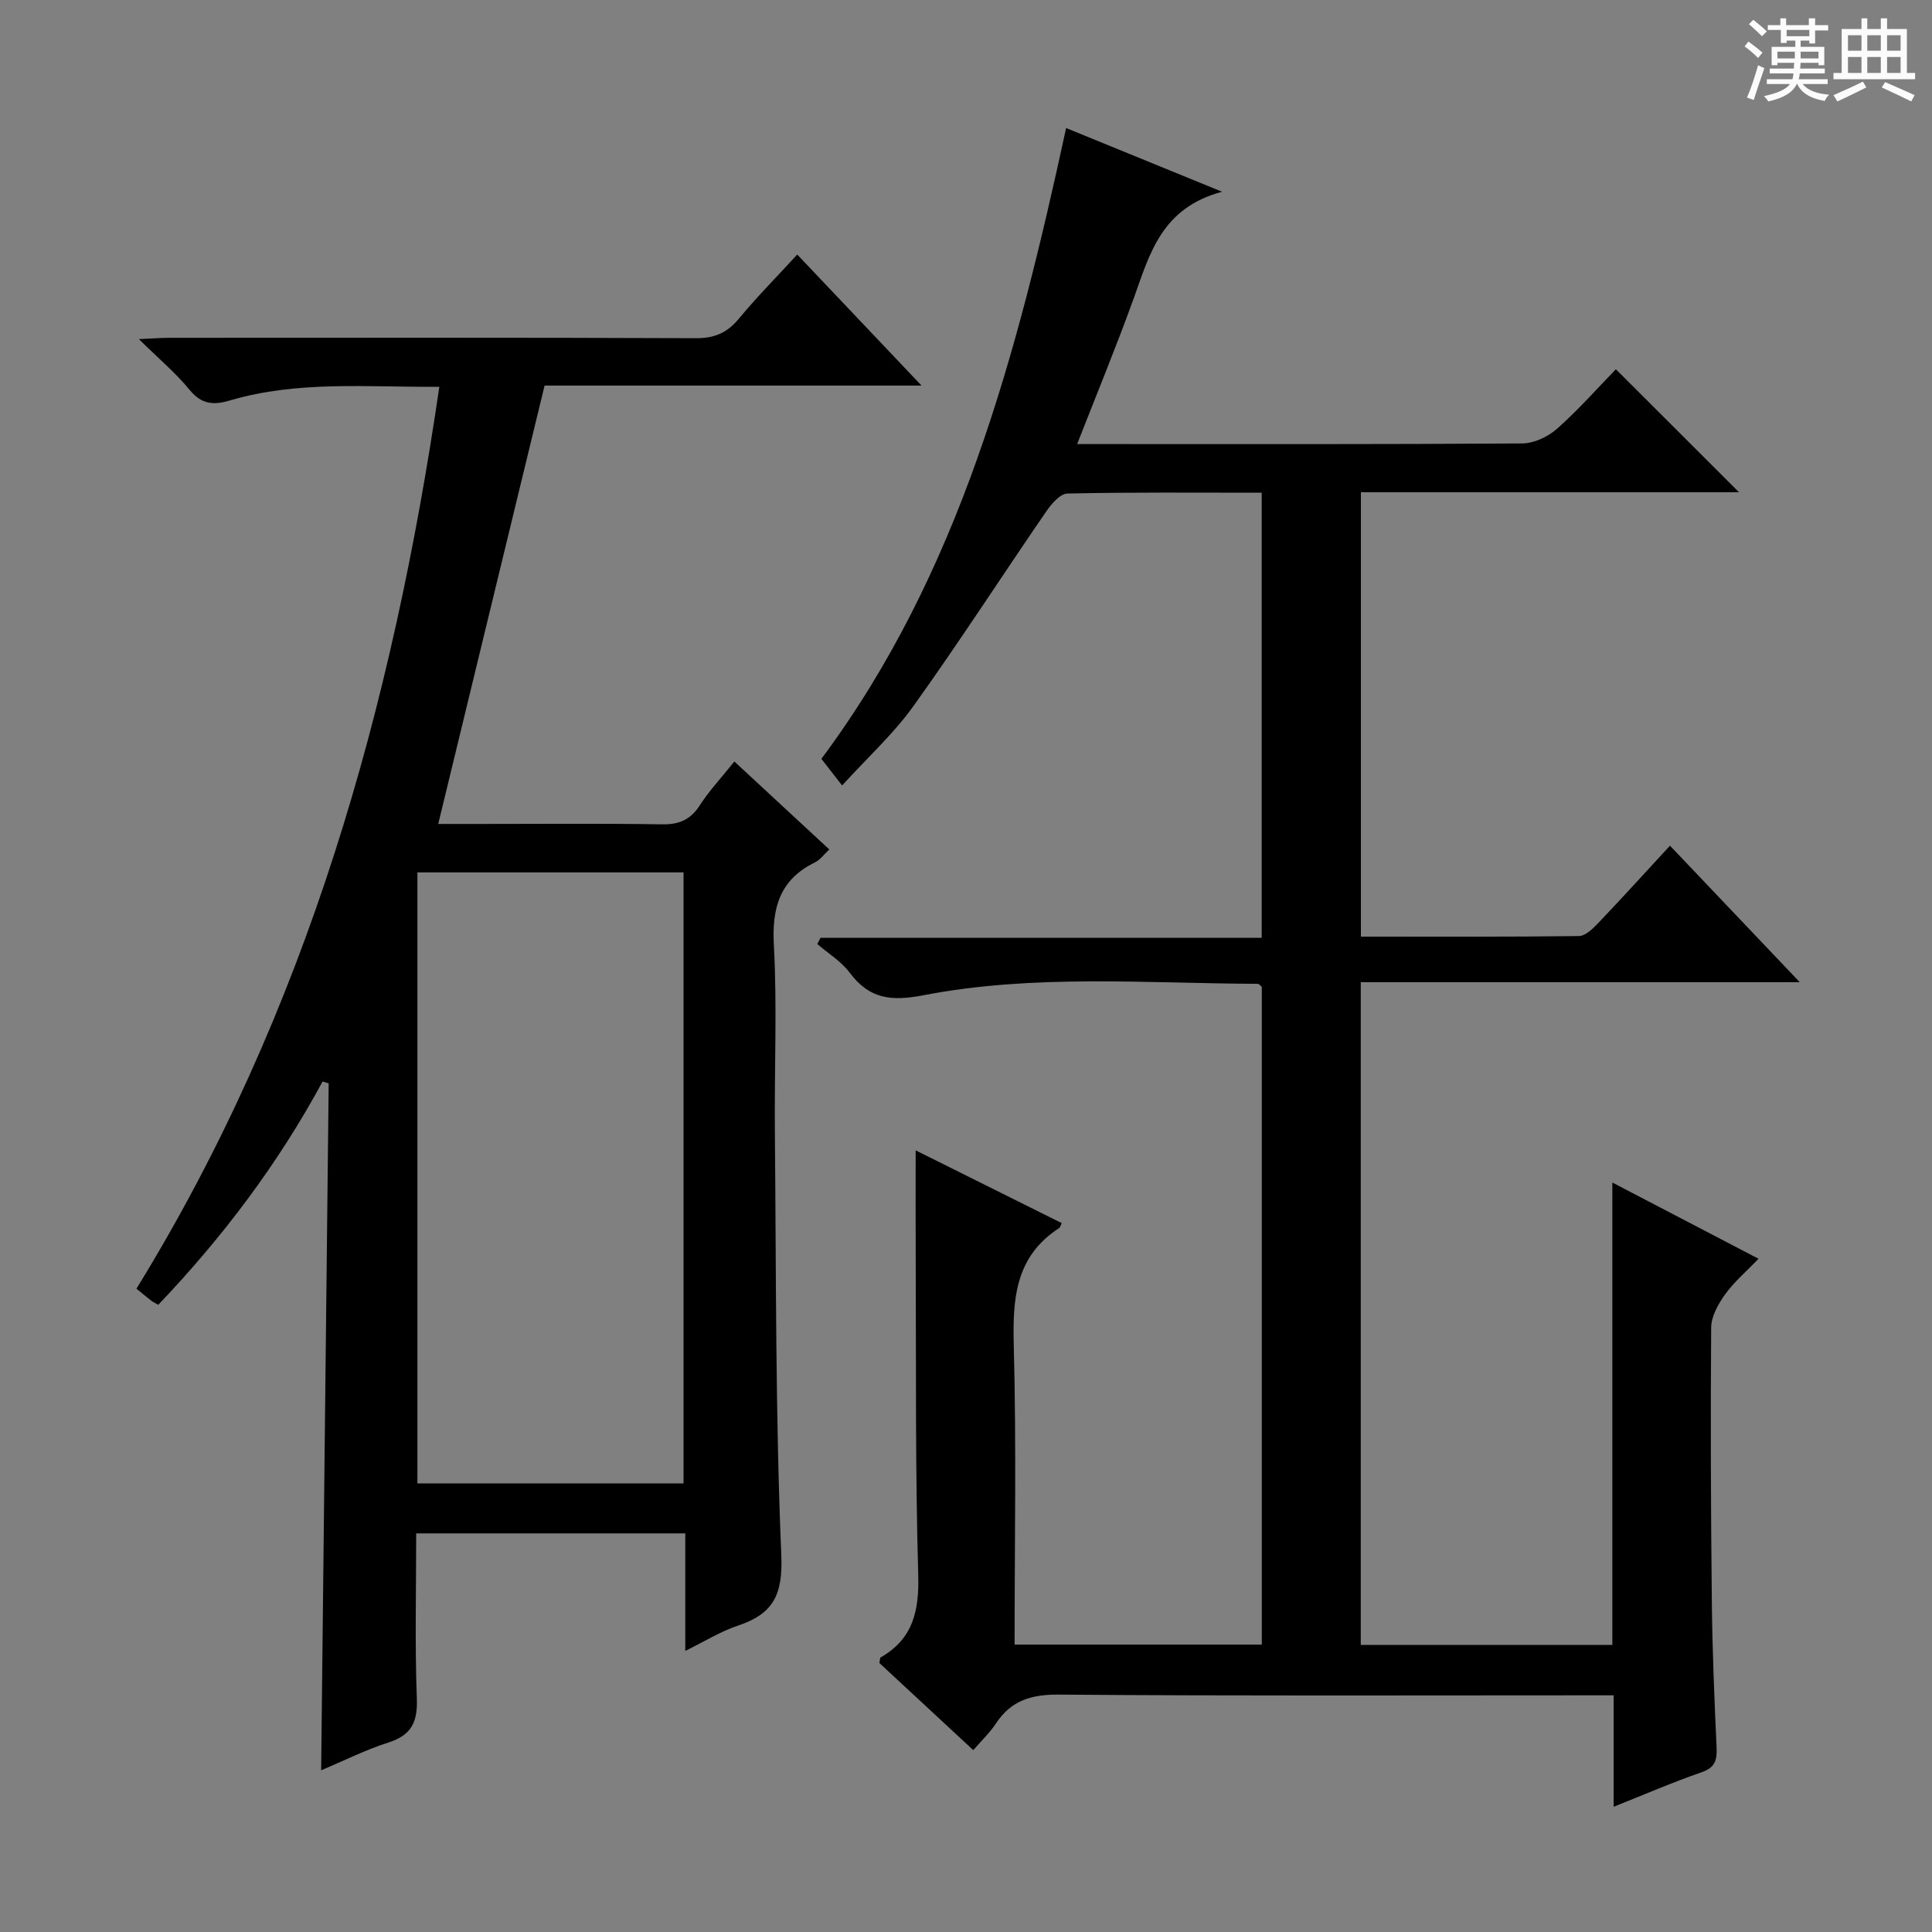
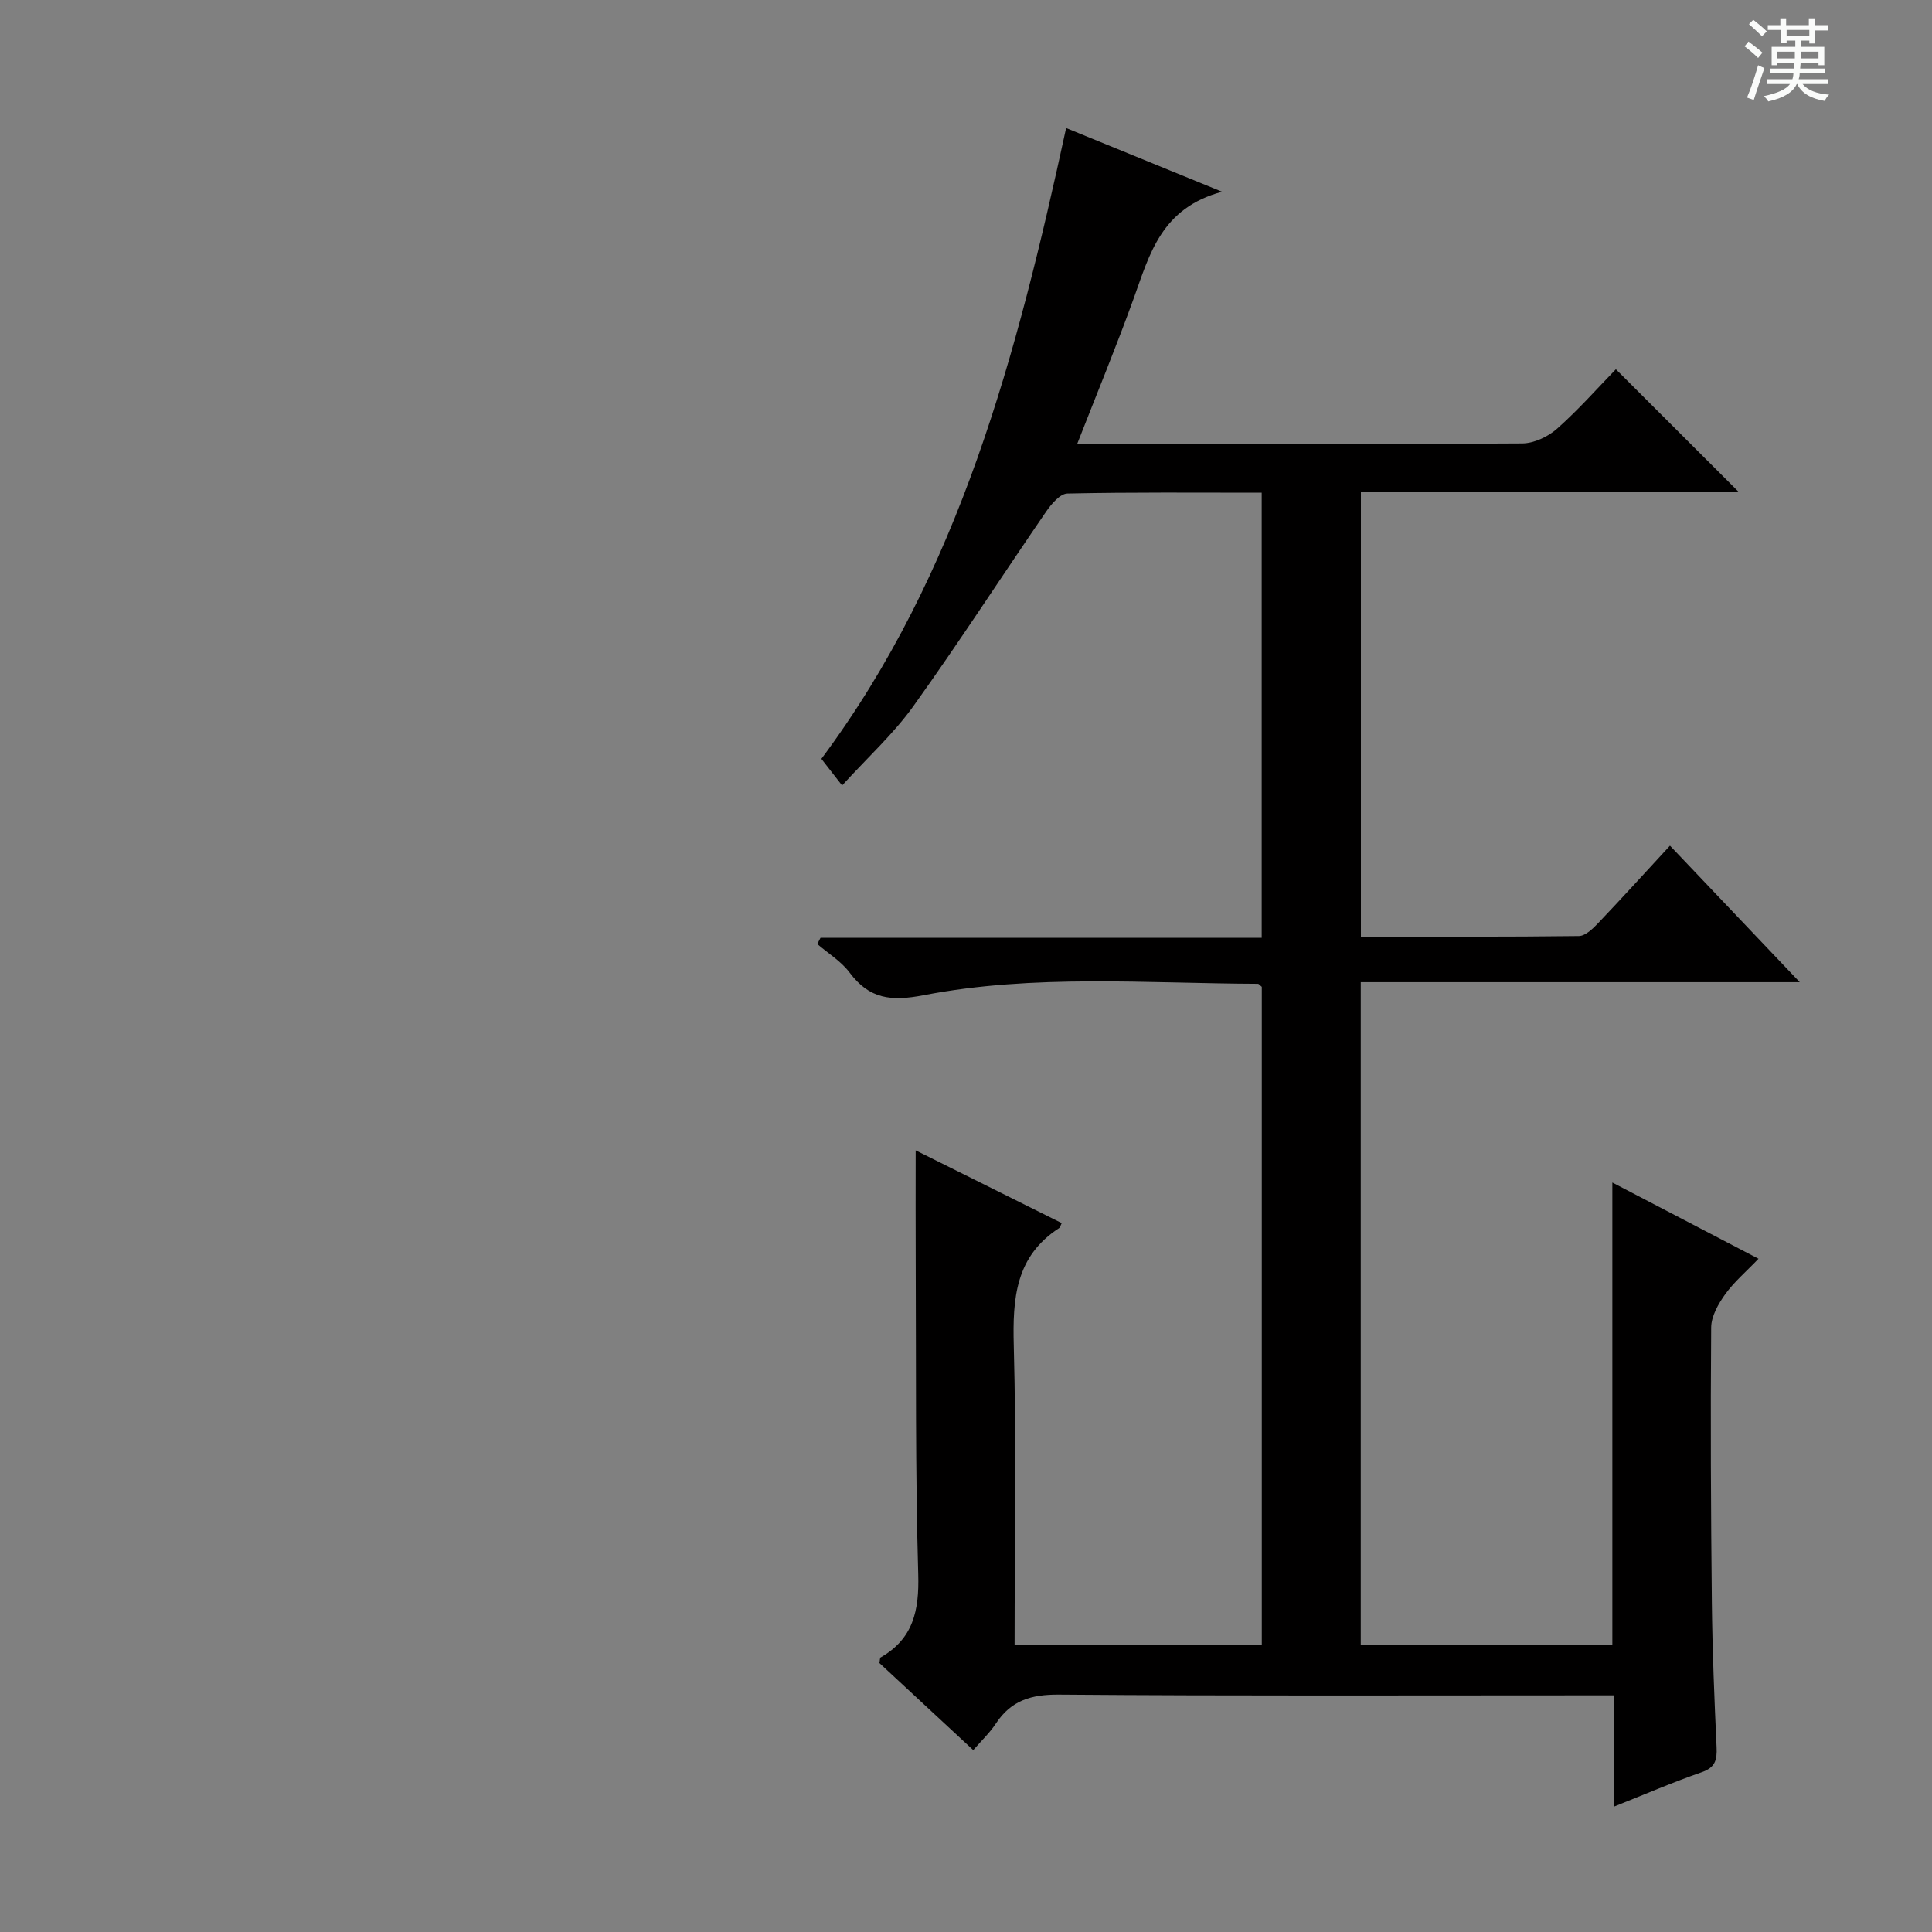
<svg xmlns="http://www.w3.org/2000/svg" enable-background="new 0 0 400 400" viewBox="0 0 400 400">
  <rect x="0" y="0" width="400" height="400" fill="#808080" stroke="none" />
  <path d="m361.2 9.6.8-1c.9.7 1.9 1.4 2.9 2.3l-.9 1.1c-1-1-2-1.8-2.8-2.4zm.5 10.6c.9-2.1 1.6-4.3 2.3-6.7.4.2.8.4 1.3.6-.7 2.1-1.5 4.3-2.2 6.6zm.4-15.2.9-.9c1 .8 2 1.6 2.8 2.4l-1 1c-.9-.9-1.8-1.7-2.7-2.5zm12.5-1.2h1.2v1.4h2.7v1.1h-2.7v2.7h-1.2v-.6h-1.8v1.3h4.9v3.8h-1.2v-.5h-3.7c0 .4-.1.9-.1 1.2h5.1v1h-5.2c0 .5-.1.9-.2 1.2h6v1h-5.2c1.1 1.3 2.9 2 5.5 2.2-.4.4-.7.8-.9 1.3-2.9-.5-4.8-1.6-5.7-3.5h-.1c-.8 1.7-2.7 2.9-5.9 3.6-.2-.4-.6-.8-.9-1.1 2.8-.6 4.6-1.4 5.4-2.5h-4.8v-1h5.3c.1-.3.2-.7.2-1.2h-4.9v-1h5c0-.4 0-.8.1-1.2h-3.5v.5h-1.2v-3.8h4.9v-1.3h-1.8v.5h-1.2v-2.7h-2.7v-1h2.6v-1.4h1.2v1.4h4.7v-1.4zm-6.6 8.3h3.6c0-.4 0-.9 0-1.4h-3.6zm1.9-4.6h4.7v-1.3h-4.7zm6.6 3.2h-3.7v1.4h3.7z" fill="#fafbfa" />
-   <path d="m385.3 3.8h1.3v2.2h2.8v-2.2h1.3v2.2h4.1v9.1h1.7v1.3h-16.9v-1.3h1.7v-9.1h4.1v-2.2zm.4 13.1.7 1.2c-1.8.9-3.8 1.9-6 2.9-.2-.4-.5-.8-.8-1.3 2.3-1 4.3-1.9 6.1-2.8zm-3.1-6.4h2.8v-3.2h-2.8zm0 4.6h2.8v-3.3h-2.8zm4-4.6h2.8v-3.2h-2.8zm0 4.6h2.8v-3.3h-2.8zm3.7 1.9c2.1.9 4.1 1.8 6.1 2.7l-.7 1.3c-2.2-1.1-4.2-2-6.1-2.9zm3.2-9.7h-2.8v3.2h2.8zm-2.8 7.8h2.8v-3.3h-2.8z" fill="#fafbfa" />
  <g fill="#010000">
    <path d="m201.5 362.34c-6.66-6.18-13.1-12.16-19.43-18.03.12-.59.09-1.07.26-1.16 6.75-3.86 7.99-9.7 7.78-17.16-.62-21.48-.42-42.98-.52-64.48-.04-7.64-.01-15.27-.01-23.34 9.91 4.93 20.07 9.99 30.24 15.06-.25.49-.32.9-.56 1.05-9.03 5.85-9.63 14.57-9.37 24.32.55 20.48.17 40.98.17 61.9h51.18c0-45.39 0-90.81 0-136.19-.31-.24-.57-.62-.82-.62-23.11-.09-46.34-2.05-69.2 2.36-6.72 1.3-11.23.79-15.32-4.69-1.74-2.33-4.43-3.96-6.69-5.91.22-.43.45-.86.67-1.28h91.34c0-31 0-61.4 0-92.16-13.6 0-26.91-.12-40.22.17-1.51.03-3.32 2.15-4.39 3.71-9.21 13.41-18.04 27.1-27.51 40.32-4.12 5.75-9.48 10.62-14.75 16.41-2.08-2.66-3.09-3.96-4.29-5.51 28.67-38.47 40.52-83.85 50.67-130.6 10.46 4.27 20.5 8.37 32.29 13.19-12.58 3.36-14.99 12.9-18.27 22-3.59 9.96-7.64 19.75-11.74 30.24h5.16c29 0 57.99.07 86.99-.13 2.45-.02 5.35-1.39 7.23-3.06 4.47-3.97 8.45-8.49 12.16-12.3 8.68 8.67 17.07 17.05 25.49 25.46-25.76 0-51.84 0-78.28 0v92.01c15.22 0 30.17.07 45.13-.12 1.33-.02 2.85-1.48 3.93-2.61 4.92-5.16 9.71-10.45 14.93-16.1 8.8 9.26 17.32 18.21 26.87 28.26-31.18 0-60.87 0-90.89 0v137.22h52.09c0-31.72 0-63.32 0-95.74 10.27 5.36 19.92 10.39 30.26 15.78-2.53 2.65-5.04 4.77-6.9 7.36-1.43 1.99-2.88 4.55-2.9 6.87-.15 18.99-.06 37.99.14 56.98.11 9.98.52 19.96.98 29.93.12 2.65-.28 4.2-3.11 5.18-5.95 2.06-11.74 4.57-18.2 7.14 0-7.81 0-15.16 0-23.07-2.29 0-4.07 0-5.84 0-36.33 0-72.66.14-108.99-.15-5.72-.05-9.9 1.19-13.06 5.97-1.25 1.91-2.97 3.53-4.7 5.52z" />
-     <path d="m112.75 79.83c-7.43 30.62-14.67 60.48-22.02 90.76h8.86c12.5 0 24.99-.12 37.49.08 3.55.06 5.89-.96 7.83-3.97 1.97-3.05 4.49-5.74 7.13-9.04 6.54 6.06 12.94 11.99 19.66 18.21-1.12 1.03-1.89 2.15-2.96 2.67-7.25 3.56-8.94 9.3-8.52 17.1.69 12.79.09 25.65.21 38.48.27 29.3.1 58.63 1.33 87.89.35 8.23-1.72 12.15-8.99 14.56-3.55 1.18-6.81 3.23-10.89 5.23 0-8.54 0-16.29 0-24.33-18.7 0-36.91 0-55.71 0 0 11.57-.29 22.87.13 34.13.19 4.91-1.09 7.64-5.89 9.17-4.71 1.5-9.18 3.76-13.92 5.75.52-47.66 1.04-94.94 1.56-142.22-.42-.13-.84-.26-1.26-.39-9.2 17.03-20.71 32.28-34.03 46.24-.64-.38-1.08-.58-1.46-.87-.92-.71-1.81-1.46-3.05-2.47 35.39-57.5 53.02-120.52 62.71-186.73-14.78.12-29.25-1.34-43.4 2.84-3.24.96-5.79.86-8.24-2.13-2.9-3.55-6.48-6.55-10.57-10.58 2.87-.13 4.61-.27 6.35-.27 36.32-.01 72.64-.07 108.97.08 3.88.02 6.49-1.12 8.92-4.06 3.69-4.46 7.78-8.58 12.07-13.26 8.54 9 16.81 17.72 25.73 27.13-26.96 0-52.88 0-78.04 0zm-26.33 227.29h55.1c0-42.53 0-84.58 0-126.5-18.64 0-36.86 0-55.1 0z" />
  </g>
</svg>